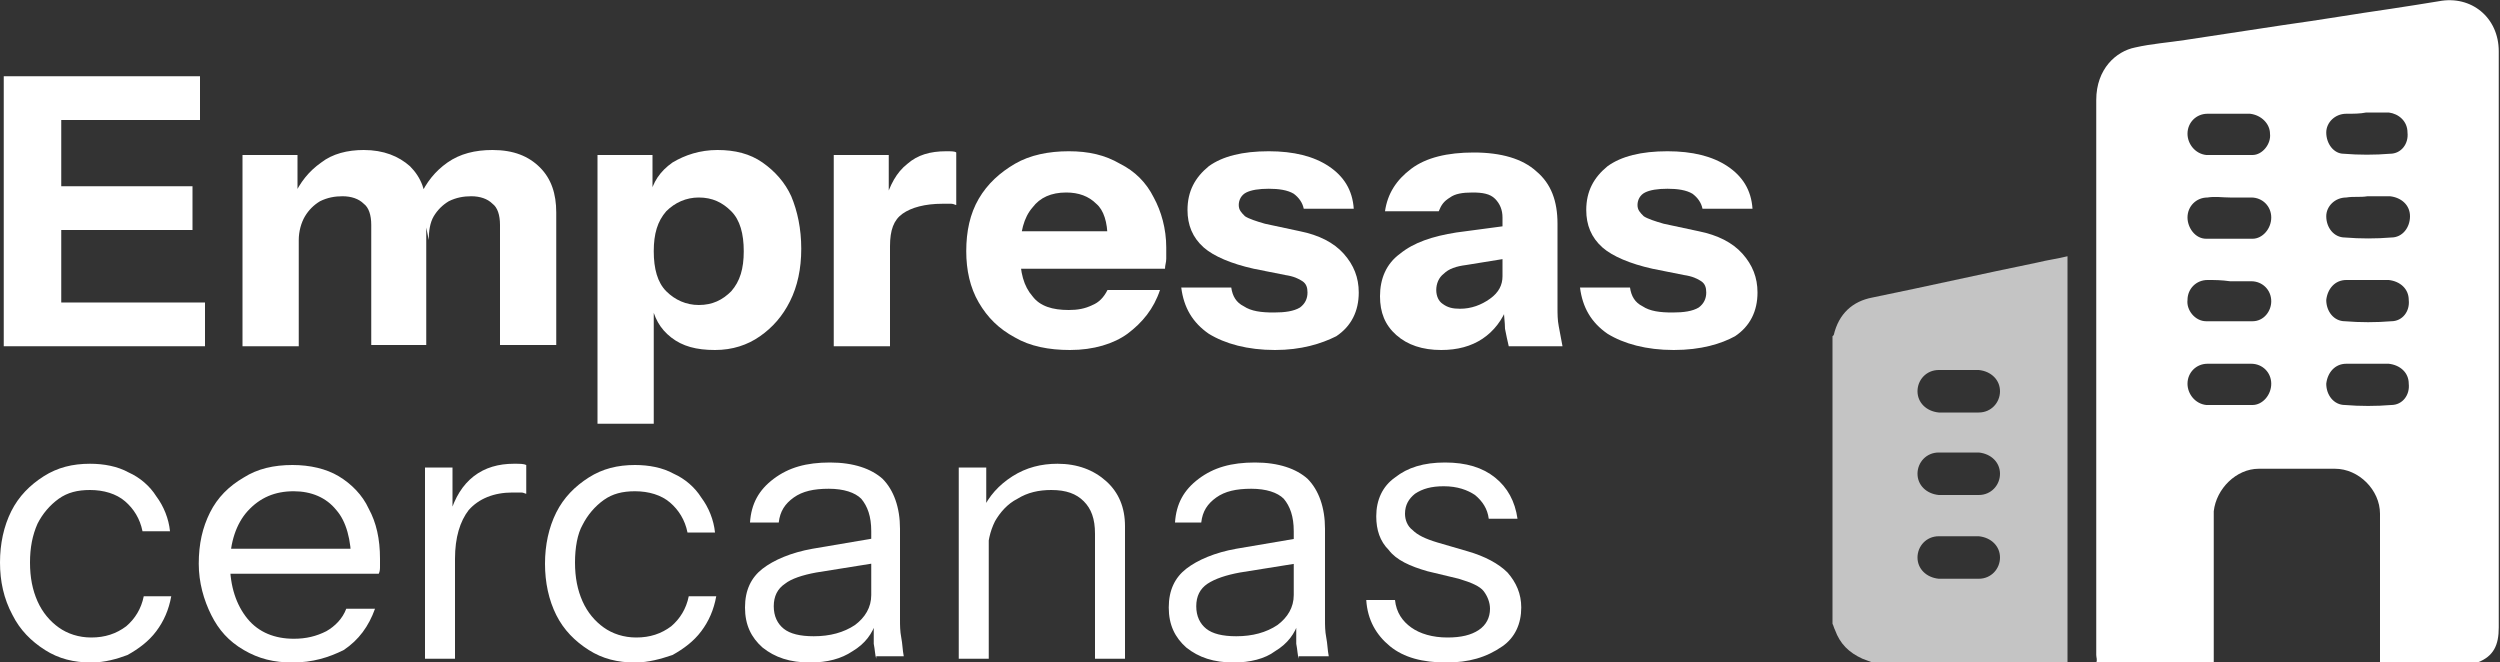
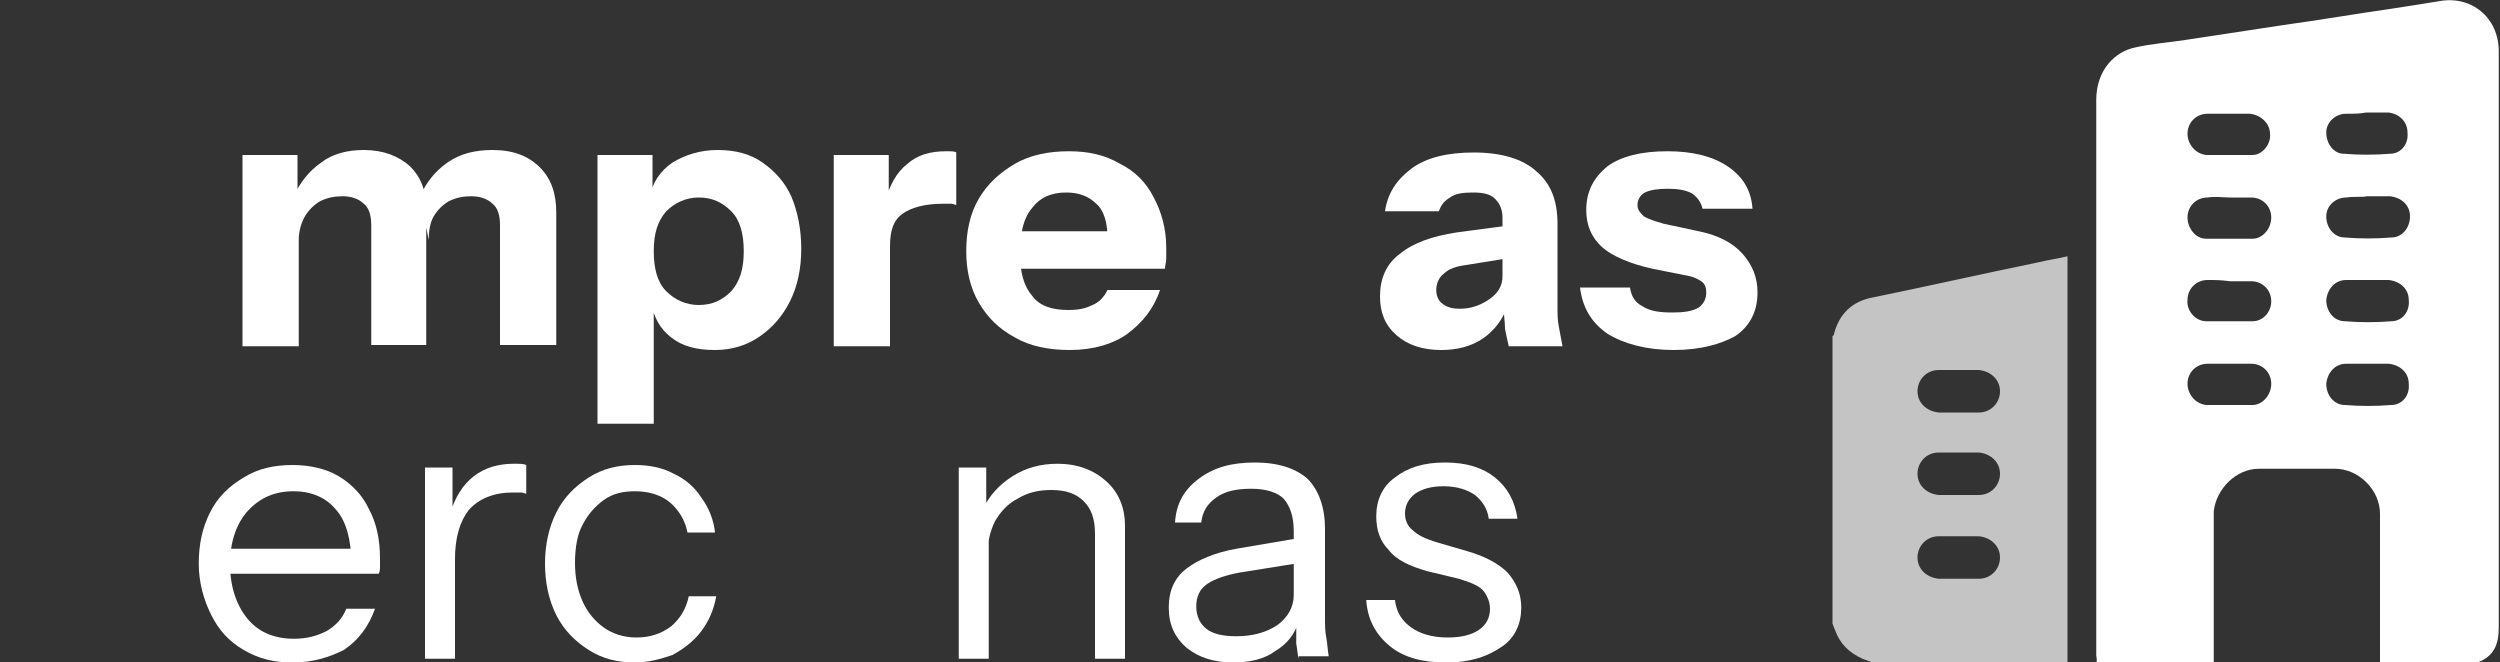
<svg xmlns="http://www.w3.org/2000/svg" version="1.1" id="Capa_1" x="0px" y="0px" viewBox="0 0 200 53" style="enable-background:new 0 0 200 53;" xml:space="preserve">
  <rect x="0" y="0" width="200" height="53" fill="#333333" stroke="none" />
  <style type="text/css">
	.st0{fill:#FFFFFF;}
	.st1{opacity:0.71;fill:#FFFFFF;}
</style>
  <g>
    <g id="gHVTC9.tif">
      <g>
        <path class="st0" d="M167.7,52.4c0-14.8,0-29.6,0-44.4c0-2.5,1.6-3.9,3.1-4.2c1.3-0.3,2.7-0.4,4-0.6c2.6-0.4,5.3-0.8,7.9-1.2     c2.9-0.4,5.8-0.9,8.6-1.3c1.3-0.2,2.6-0.4,3.8-0.6c2.6-0.5,4.8,1.3,4.8,4c0,15.4,0,30.7,0,46.1c0,1.4-0.4,2.3-1.7,2.8     c-2.6,0-5.2,0-7.8,0c0-4,0-8,0-11.9c0-1.9-1.7-3.6-3.6-3.6c-2,0-4.1,0-6.1,0c-1.8,0-3.4,1.6-3.6,3.4c0,0.4,0,0.8,0,1.1     c0,3.5,0,6.9,0,10.4c0,0.2,0,0.4,0,0.6c-3.1,0-6.3,0-9.4,0C167.8,52.8,167.7,52.6,167.7,52.4z M176.6,9.1c-0.9,0-1.6,0.7-1.6,1.6     c0,0.8,0.6,1.6,1.5,1.7c1.2,0,2.5,0,3.7,0c0.8,0,1.5-0.9,1.4-1.7c0-0.8-0.7-1.5-1.6-1.6c-0.6,0-1.2,0-1.8,0     C177.7,9.1,177.2,9.1,176.6,9.1z M176.6,15.8c-0.9,0-1.6,0.7-1.6,1.6c0,0.8,0.6,1.7,1.5,1.7c1.2,0,2.5,0,3.7,0     c0.8,0,1.5-0.8,1.5-1.7c0-0.9-0.7-1.6-1.6-1.6c-0.6,0-1.1,0-1.7,0C177.8,15.8,177.2,15.7,176.6,15.8z M176.6,22.4     c-0.9,0-1.6,0.7-1.6,1.6c-0.1,0.8,0.6,1.7,1.5,1.7c1.2,0,2.5,0,3.7,0c0.9,0,1.5-0.8,1.5-1.6c0-0.9-0.7-1.6-1.6-1.6     c-0.6,0-1.1,0-1.7,0C177.7,22.4,177.2,22.4,176.6,22.4z M176.6,29.1c-0.9,0-1.6,0.7-1.6,1.6c0,0.8,0.6,1.6,1.5,1.7     c1.2,0,2.5,0,3.7,0c0.8,0,1.5-0.8,1.5-1.7c0-0.9-0.7-1.6-1.6-1.6c-0.6,0-1.1,0-1.7,0C177.8,29.1,177.2,29.1,176.6,29.1z      M187.7,9.1c-0.9,0-1.6,0.7-1.6,1.5c0,0.9,0.6,1.7,1.4,1.7c1.2,0.1,2.5,0.1,3.7,0c0.9,0,1.5-0.8,1.4-1.7c0-0.9-0.7-1.5-1.5-1.6     c-0.6,0-1.2,0-1.8,0C188.8,9.1,188.3,9.1,187.7,9.1z M187.7,15.8c-0.9,0-1.6,0.7-1.6,1.5c0,0.9,0.6,1.7,1.5,1.7     c1.2,0.1,2.5,0.1,3.7,0c0.9,0,1.5-0.8,1.5-1.7c0-0.9-0.7-1.5-1.6-1.6c-0.6,0-1.2,0-1.8,0C188.8,15.8,188.3,15.7,187.7,15.8z      M187.7,22.4c-0.9,0-1.5,0.7-1.6,1.6c0,0.9,0.6,1.7,1.5,1.7c1.2,0.1,2.5,0.1,3.7,0c0.9,0,1.5-0.8,1.4-1.7c0-0.9-0.7-1.5-1.6-1.6     c-0.6,0-1.2,0-1.8,0C188.8,22.4,188.3,22.4,187.7,22.4z M187.7,29.1c-0.9,0-1.5,0.7-1.6,1.6c0,0.9,0.6,1.7,1.5,1.7     c1.2,0.1,2.5,0.1,3.7,0c0.9,0,1.5-0.8,1.4-1.7c0-0.9-0.7-1.5-1.6-1.6c-0.6,0-1.2,0-1.8,0C188.8,29.1,188.2,29.1,187.7,29.1z" />
        <path class="st1" d="M149.8,53c-0.3-0.1-0.5-0.2-0.8-0.3c-1.1-0.5-1.8-1.2-2.2-2.3c-0.1-0.2-0.1-0.3-0.2-0.5c0-7.7,0-15.4,0-23     c0,0,0.1-0.1,0.1-0.1c0.4-1.7,1.5-2.7,3.1-3c4.4-0.9,8.8-1.9,13.2-2.8c0.8-0.2,1.6-0.3,2.4-0.5c0,0.3,0,0.5,0,0.7     c0,10.4,0,20.9,0,31.3c0,0.2,0,0.4,0,0.6C160.3,53,155,53,149.8,53z M158.3,33c1,0,1.7-0.8,1.7-1.7c0-0.9-0.7-1.6-1.7-1.7     c-1.1,0-2.2,0-3.2,0c-1,0-1.7,0.8-1.7,1.7c0,0.9,0.7,1.6,1.7,1.7c0.5,0,1.1,0,1.6,0C157.2,33,157.7,33,158.3,33z M158.3,39.6     c1,0,1.7-0.8,1.7-1.7c0-0.9-0.7-1.6-1.7-1.7c-1.1,0-2.2,0-3.2,0c-1,0-1.7,0.8-1.7,1.7c0,0.9,0.7,1.6,1.7,1.7c0.6,0,1.1,0,1.7,0     C157.2,39.6,157.7,39.6,158.3,39.6z M158.3,46.3c1,0,1.7-0.8,1.7-1.7c0-0.9-0.7-1.6-1.7-1.7c-1.1,0-2.2,0-3.2,0     c-1,0-1.7,0.8-1.7,1.7c0,0.9,0.7,1.6,1.7,1.7c0.5,0,1.1,0,1.6,0C157.2,46.3,157.7,46.3,158.3,46.3z" />
      </g>
    </g>
    <g>
-       <path class="st0" d="M0.3,27.7V6.1h4.6v21.6H0.3z M2.5,9.6V6.1H16v3.5H2.5z M2.5,18.4v-3.5h12.9v3.5H2.5z M2.5,27.7v-3.5h13.9v3.5    H2.5z" />
      <path class="st0" d="M19.4,27.7V12.4h4.4V16h0.1v11.7H19.4z M29.7,27.7v-9.7c0-0.8-0.2-1.4-0.6-1.7c-0.4-0.4-1-0.6-1.7-0.6    c-0.6,0-1.2,0.1-1.8,0.4c-0.5,0.3-0.9,0.7-1.2,1.2c-0.3,0.5-0.5,1.2-0.5,1.9l-0.4-3.5c0.5-1.1,1.2-2,2.2-2.7c0.9-0.7,2.1-1,3.4-1    c1.6,0,2.8,0.5,3.7,1.3c0.9,0.9,1.3,2,1.3,3.4v10.9H29.7z M40,27.7v-9.7c0-0.8-0.2-1.4-0.6-1.7c-0.4-0.4-1-0.6-1.7-0.6    c-0.6,0-1.2,0.1-1.8,0.4c-0.5,0.3-0.9,0.7-1.2,1.2c-0.3,0.5-0.4,1.2-0.4,1.9l-0.7-3.5c0.5-1.1,1.2-2,2.2-2.7c1-0.7,2.2-1,3.6-1    c1.7,0,2.9,0.5,3.8,1.4s1.3,2.1,1.3,3.6v10.6H40z" />
      <path class="st0" d="M57.2,28c-1.5,0-2.6-0.3-3.5-1c-0.9-0.7-1.4-1.6-1.6-2.8l0.2,0v9.7h-4.5V12.4h4.4v3.4L52,15.7    c0.2-1.1,0.8-2,1.8-2.7c1-0.6,2.2-1,3.6-1c1.4,0,2.6,0.3,3.6,1c1,0.7,1.8,1.6,2.3,2.7c0.5,1.2,0.8,2.6,0.8,4.2    c0,1.6-0.3,3-0.9,4.2c-0.6,1.2-1.4,2.1-2.4,2.8C59.8,27.6,58.6,28,57.2,28z M55.9,24.4c1.1,0,1.9-0.4,2.6-1.1c0.7-0.8,1-1.8,1-3.2    c0-1.4-0.3-2.5-1-3.2c-0.7-0.7-1.5-1.1-2.6-1.1c-1,0-1.9,0.4-2.6,1.1c-0.7,0.8-1,1.8-1,3.2c0,1.4,0.3,2.5,1,3.2    C54,24,54.9,24.4,55.9,24.4z" />
      <path class="st0" d="M66.7,27.7V12.4h4.4V16h0.1v11.7H66.7z M71.2,19.7l-0.4-3.6c0.4-1.3,0.9-2.3,1.8-3c0.8-0.7,1.8-1,3.1-1    c0.4,0,0.7,0,0.8,0.1v4.2c-0.1,0-0.2-0.1-0.4-0.1c-0.2,0-0.4,0-0.7,0c-1.4,0-2.5,0.3-3.2,0.8C71.5,17.6,71.2,18.4,71.2,19.7z" />
      <path class="st0" d="M85.6,28c-1.7,0-3.2-0.3-4.4-1c-1.3-0.7-2.2-1.6-2.9-2.8c-0.7-1.2-1-2.6-1-4.1c0-1.6,0.3-3,1-4.2    c0.7-1.2,1.7-2.1,2.9-2.8c1.2-0.7,2.7-1,4.3-1c1.6,0,2.9,0.3,4.1,1c1.2,0.6,2.1,1.5,2.7,2.7c0.6,1.1,1,2.5,1,4c0,0.3,0,0.6,0,0.9    c0,0.3-0.1,0.5-0.1,0.8H79.8v-3h9.6l-0.8,0.5c0-1.2-0.3-2.2-0.9-2.7c-0.6-0.6-1.4-0.9-2.4-0.9c-1.2,0-2.1,0.4-2.7,1.2    c-0.7,0.8-1,2-1,3.6c0,1.6,0.3,2.7,1,3.5c0.6,0.8,1.6,1.1,2.9,1.1c0.7,0,1.3-0.1,1.9-0.4c0.5-0.2,0.9-0.6,1.2-1.2h4.2    c-0.5,1.5-1.4,2.6-2.6,3.5C89.1,27.5,87.5,28,85.6,28z" />
-       <path class="st0" d="M102,28c-2.2,0-4-0.5-5.3-1.3c-1.3-0.9-2-2.1-2.2-3.7h4c0.1,0.7,0.4,1.2,1,1.5c0.6,0.4,1.4,0.5,2.4,0.5    c0.9,0,1.6-0.1,2.1-0.4c0.4-0.3,0.6-0.7,0.6-1.2c0-0.4-0.1-0.7-0.4-0.9c-0.3-0.2-0.7-0.4-1.4-0.5l-2.5-0.5c-1.8-0.4-3.2-1-4-1.7    c-0.9-0.8-1.3-1.8-1.3-3c0-1.5,0.6-2.6,1.7-3.5c1.1-0.8,2.7-1.2,4.8-1.2c2,0,3.6,0.4,4.8,1.2c1.2,0.8,1.9,1.9,2,3.4h-4    c-0.1-0.5-0.4-0.9-0.8-1.2c-0.5-0.3-1.2-0.4-2-0.4c-0.8,0-1.4,0.1-1.8,0.3c-0.4,0.2-0.6,0.6-0.6,1c0,0.4,0.2,0.6,0.5,0.9    c0.3,0.2,0.9,0.4,1.6,0.6l2.8,0.6c1.5,0.3,2.7,0.9,3.5,1.8c0.8,0.9,1.2,1.9,1.2,3.1c0,1.5-0.6,2.7-1.8,3.5    C105.7,27.5,104.1,28,102,28z" />
      <path class="st0" d="M115.3,28c-1.5,0-2.7-0.4-3.6-1.2c-0.9-0.8-1.3-1.8-1.3-3.1c0-1.4,0.5-2.6,1.6-3.4c1.1-0.9,2.6-1.4,4.5-1.7    l4.5-0.6v2.6l-3.7,0.6c-0.8,0.1-1.4,0.3-1.8,0.7c-0.4,0.3-0.6,0.8-0.6,1.3c0,0.5,0.2,0.9,0.5,1.1c0.4,0.3,0.8,0.4,1.4,0.4    c0.9,0,1.7-0.3,2.4-0.8c0.7-0.5,1-1.1,1-1.8l0.4,2.4c-0.4,1.1-1.1,2-2,2.6C117.7,27.7,116.6,28,115.3,28z M120.7,27.7    c-0.1-0.4-0.2-0.9-0.3-1.4c0-0.5-0.1-1.1-0.1-1.7h-0.1v-7.2c0-0.6-0.2-1.1-0.6-1.5c-0.4-0.4-1-0.5-1.8-0.5c-0.8,0-1.4,0.1-1.8,0.4    c-0.5,0.3-0.7,0.6-0.9,1.1h-4.3c0.2-1.4,0.9-2.5,2.1-3.4c1.2-0.9,2.9-1.3,5-1.3c2.2,0,3.9,0.5,5,1.5c1.2,1,1.7,2.4,1.7,4.2v6.7    c0,0.5,0,1,0.1,1.5c0.1,0.5,0.2,1.1,0.3,1.6H120.7z" />
      <path class="st0" d="M133.9,28c-2.2,0-4-0.5-5.3-1.3c-1.3-0.9-2-2.1-2.2-3.7h4c0.1,0.7,0.4,1.2,1,1.5c0.6,0.4,1.4,0.5,2.4,0.5    c0.9,0,1.6-0.1,2.1-0.4c0.4-0.3,0.6-0.7,0.6-1.2c0-0.4-0.1-0.7-0.4-0.9c-0.3-0.2-0.7-0.4-1.4-0.5l-2.5-0.5c-1.8-0.4-3.2-1-4-1.7    c-0.9-0.8-1.3-1.8-1.3-3c0-1.5,0.6-2.6,1.7-3.5c1.1-0.8,2.7-1.2,4.8-1.2c2,0,3.6,0.4,4.8,1.2c1.2,0.8,1.9,1.9,2,3.4h-4    c-0.1-0.5-0.4-0.9-0.8-1.2c-0.5-0.3-1.2-0.4-2-0.4c-0.8,0-1.4,0.1-1.8,0.3c-0.4,0.2-0.6,0.6-0.6,1c0,0.4,0.2,0.6,0.5,0.9    c0.3,0.2,0.9,0.4,1.6,0.6l2.8,0.6c1.5,0.3,2.7,0.9,3.5,1.8c0.8,0.9,1.2,1.9,1.2,3.1c0,1.5-0.6,2.7-1.8,3.5    C137.7,27.5,136.1,28,133.9,28z" />
-       <path class="st0" d="M7.3,53c-1.4,0-2.6-0.3-3.7-1s-2-1.6-2.6-2.8C0.3,47.9,0,46.5,0,45c0-1.5,0.3-2.9,0.9-4.1s1.5-2.1,2.6-2.8    c1.1-0.7,2.3-1,3.7-1c1.1,0,2.2,0.2,3.1,0.7c0.9,0.4,1.7,1.1,2.2,1.9c0.6,0.8,1,1.8,1.1,2.8h-2.2c-0.2-1-0.7-1.8-1.4-2.4    c-0.7-0.6-1.7-0.9-2.8-0.9c-1,0-1.8,0.2-2.5,0.7c-0.7,0.5-1.3,1.2-1.7,2c-0.4,0.9-0.6,1.9-0.6,3.1s0.2,2.2,0.6,3.1    c0.4,0.9,1,1.6,1.7,2.1c0.7,0.5,1.6,0.8,2.6,0.8c1.1,0,2-0.3,2.8-0.9c0.7-0.6,1.2-1.4,1.4-2.4h2.2c-0.2,1.1-0.6,2-1.2,2.8    c-0.6,0.8-1.4,1.4-2.3,1.9C9.4,52.7,8.4,53,7.3,53z" />
      <path class="st0" d="M23.4,53c-1.5,0-2.7-0.3-3.9-1s-2-1.6-2.6-2.8c-0.6-1.2-1-2.6-1-4.1c0-1.6,0.3-2.9,0.9-4.1    c0.6-1.2,1.5-2.1,2.7-2.8c1.1-0.7,2.4-1,3.9-1c1.4,0,2.7,0.3,3.7,0.9c1,0.6,1.9,1.5,2.4,2.6c0.6,1.1,0.9,2.4,0.9,4    c0,0.2,0,0.4,0,0.6c0,0.2,0,0.4-0.1,0.6H17.7v-2h11.2l-0.8,1.1c0-1.8-0.4-3.3-1.2-4.2c-0.8-1-2-1.5-3.4-1.5    c-1.5,0-2.7,0.5-3.7,1.6c-0.9,1-1.4,2.5-1.4,4.2c0,1.8,0.5,3.3,1.4,4.4c0.9,1.1,2.2,1.6,3.7,1.6c1,0,1.8-0.2,2.6-0.6    c0.7-0.4,1.3-1,1.6-1.8H30c-0.5,1.4-1.3,2.5-2.5,3.3C26.3,52.6,25,53,23.4,53z" />
      <path class="st0" d="M34,52.7V37.4h2.2v3.9h0.2v11.4H34z M36.4,44.7l-0.4-3.6c0.4-1.3,1-2.3,1.9-3c0.9-0.7,2-1,3.2-1    c0.5,0,0.8,0,1,0.1v2.3c-0.1,0-0.2-0.1-0.4-0.1c-0.2,0-0.4,0-0.7,0c-1.5,0-2.7,0.5-3.5,1.4C36.8,41.7,36.4,43,36.4,44.7z" />
      <path class="st0" d="M50.8,53c-1.4,0-2.6-0.3-3.7-1c-1.1-0.7-2-1.6-2.6-2.8c-0.6-1.2-0.9-2.6-0.9-4.1c0-1.5,0.3-2.9,0.9-4.1    s1.5-2.1,2.6-2.8c1.1-0.7,2.3-1,3.7-1c1.1,0,2.2,0.2,3.1,0.7c0.9,0.4,1.7,1.1,2.2,1.9c0.6,0.8,1,1.8,1.1,2.8H55    c-0.2-1-0.7-1.8-1.4-2.4c-0.7-0.6-1.7-0.9-2.8-0.9c-1,0-1.8,0.2-2.5,0.7c-0.7,0.5-1.3,1.2-1.7,2C46.2,42.7,46,43.8,46,45    s0.2,2.2,0.6,3.1c0.4,0.9,1,1.6,1.7,2.1c0.7,0.5,1.6,0.8,2.6,0.8c1.1,0,2-0.3,2.8-0.9c0.7-0.6,1.2-1.4,1.4-2.4h2.2    c-0.2,1.1-0.6,2-1.2,2.8c-0.6,0.8-1.4,1.4-2.3,1.9C52.9,52.7,51.9,53,50.8,53z" />
-       <path class="st0" d="M64.8,53c-1.6,0-2.8-0.4-3.8-1.2c-0.9-0.8-1.4-1.8-1.4-3.2s0.5-2.4,1.4-3.1c0.9-0.7,2.3-1.3,4-1.6l5.3-0.9v2    l-5,0.8c-1.1,0.2-2,0.5-2.5,0.9c-0.6,0.4-0.9,1-0.9,1.8c0,0.8,0.3,1.4,0.8,1.8c0.5,0.4,1.3,0.6,2.4,0.6c1.3,0,2.4-0.3,3.3-0.9    c0.8-0.6,1.3-1.4,1.3-2.4l0.4,2.1c-0.3,1-0.9,1.8-1.9,2.4C67.3,52.7,66.2,53,64.8,53z M70.1,52.7c-0.1-0.3-0.1-0.7-0.2-1.2    c0-0.4,0-1,0-1.7h-0.2v-7.3c0-1.2-0.3-2-0.8-2.6c-0.5-0.5-1.4-0.8-2.6-0.8c-1.2,0-2.1,0.2-2.8,0.7c-0.7,0.5-1.1,1.1-1.2,2h-2.3    c0.1-1.5,0.7-2.6,1.9-3.5s2.6-1.3,4.5-1.3c1.9,0,3.3,0.5,4.2,1.3c0.9,0.9,1.4,2.3,1.4,4v7.3c0,0.4,0,0.9,0.1,1.4    c0.1,0.5,0.1,1,0.2,1.5H70.1z" />
      <path class="st0" d="M76.7,52.7V37.4h2.2V41h0.2v11.7H76.7z M87.6,52.7v-10c0-1.2-0.3-2-0.9-2.6c-0.6-0.6-1.4-0.9-2.6-0.9    c-1,0-1.9,0.2-2.7,0.7c-0.8,0.4-1.4,1.1-1.8,1.8c-0.4,0.8-0.6,1.7-0.6,2.7l-0.4-3.6c0.5-1.1,1.3-2,2.4-2.7c1.1-0.7,2.3-1,3.6-1    c1.6,0,2.9,0.5,3.9,1.4c1,0.9,1.5,2.1,1.5,3.6v10.6H87.6z" />
      <path class="st0" d="M98.7,53c-1.6,0-2.8-0.4-3.8-1.2C94,51,93.5,50,93.5,48.6s0.5-2.4,1.4-3.1c0.9-0.7,2.3-1.3,4-1.6l5.3-0.9v2    l-5,0.8c-1.1,0.2-2,0.5-2.6,0.9c-0.6,0.4-0.9,1-0.9,1.8c0,0.8,0.3,1.4,0.8,1.8c0.5,0.4,1.3,0.6,2.4,0.6c1.3,0,2.4-0.3,3.3-0.9    c0.8-0.6,1.3-1.4,1.3-2.4l0.4,2.1c-0.3,1-0.9,1.8-1.9,2.4C101.2,52.7,100,53,98.7,53z M103.9,52.7c-0.1-0.3-0.1-0.7-0.2-1.2    c0-0.4,0-1,0-1.7h-0.2v-7.3c0-1.2-0.3-2-0.8-2.6c-0.5-0.5-1.4-0.8-2.6-0.8c-1.2,0-2.1,0.2-2.8,0.7c-0.7,0.5-1.1,1.1-1.2,2H94    c0.1-1.5,0.7-2.6,1.9-3.5s2.6-1.3,4.5-1.3c1.9,0,3.3,0.5,4.2,1.3c0.9,0.9,1.4,2.3,1.4,4v7.3c0,0.4,0,0.9,0.1,1.4    c0.1,0.5,0.1,1,0.2,1.5H103.9z" />
      <path class="st0" d="M115.7,53c-1.9,0-3.4-0.4-4.5-1.3c-1.1-0.9-1.8-2.1-1.9-3.7h2.3c0.1,1,0.6,1.7,1.3,2.2    c0.7,0.5,1.7,0.8,2.9,0.8c1.1,0,1.9-0.2,2.5-0.6c0.6-0.4,0.9-1,0.9-1.7c0-0.5-0.2-1-0.5-1.4c-0.3-0.4-1-0.7-2-1l-2.5-0.6    c-1.4-0.4-2.5-0.9-3.1-1.7c-0.7-0.7-1-1.6-1-2.7c0-1.3,0.5-2.4,1.5-3.1c1-0.8,2.3-1.2,4-1.2c1.7,0,3,0.4,4,1.2    c1,0.8,1.6,1.9,1.8,3.3h-2.3c-0.1-0.8-0.5-1.4-1.1-1.9c-0.6-0.4-1.4-0.7-2.5-0.7c-1,0-1.7,0.2-2.3,0.6c-0.5,0.4-0.8,0.9-0.8,1.6    c0,0.5,0.2,1,0.6,1.3c0.4,0.4,1,0.7,2,1l2.4,0.7c1.4,0.4,2.5,1,3.2,1.7c0.7,0.8,1.1,1.7,1.1,2.8c0,1.3-0.5,2.4-1.5,3.1    C118.9,52.6,117.5,53,115.7,53z" />
    </g>
  </g>
</svg>